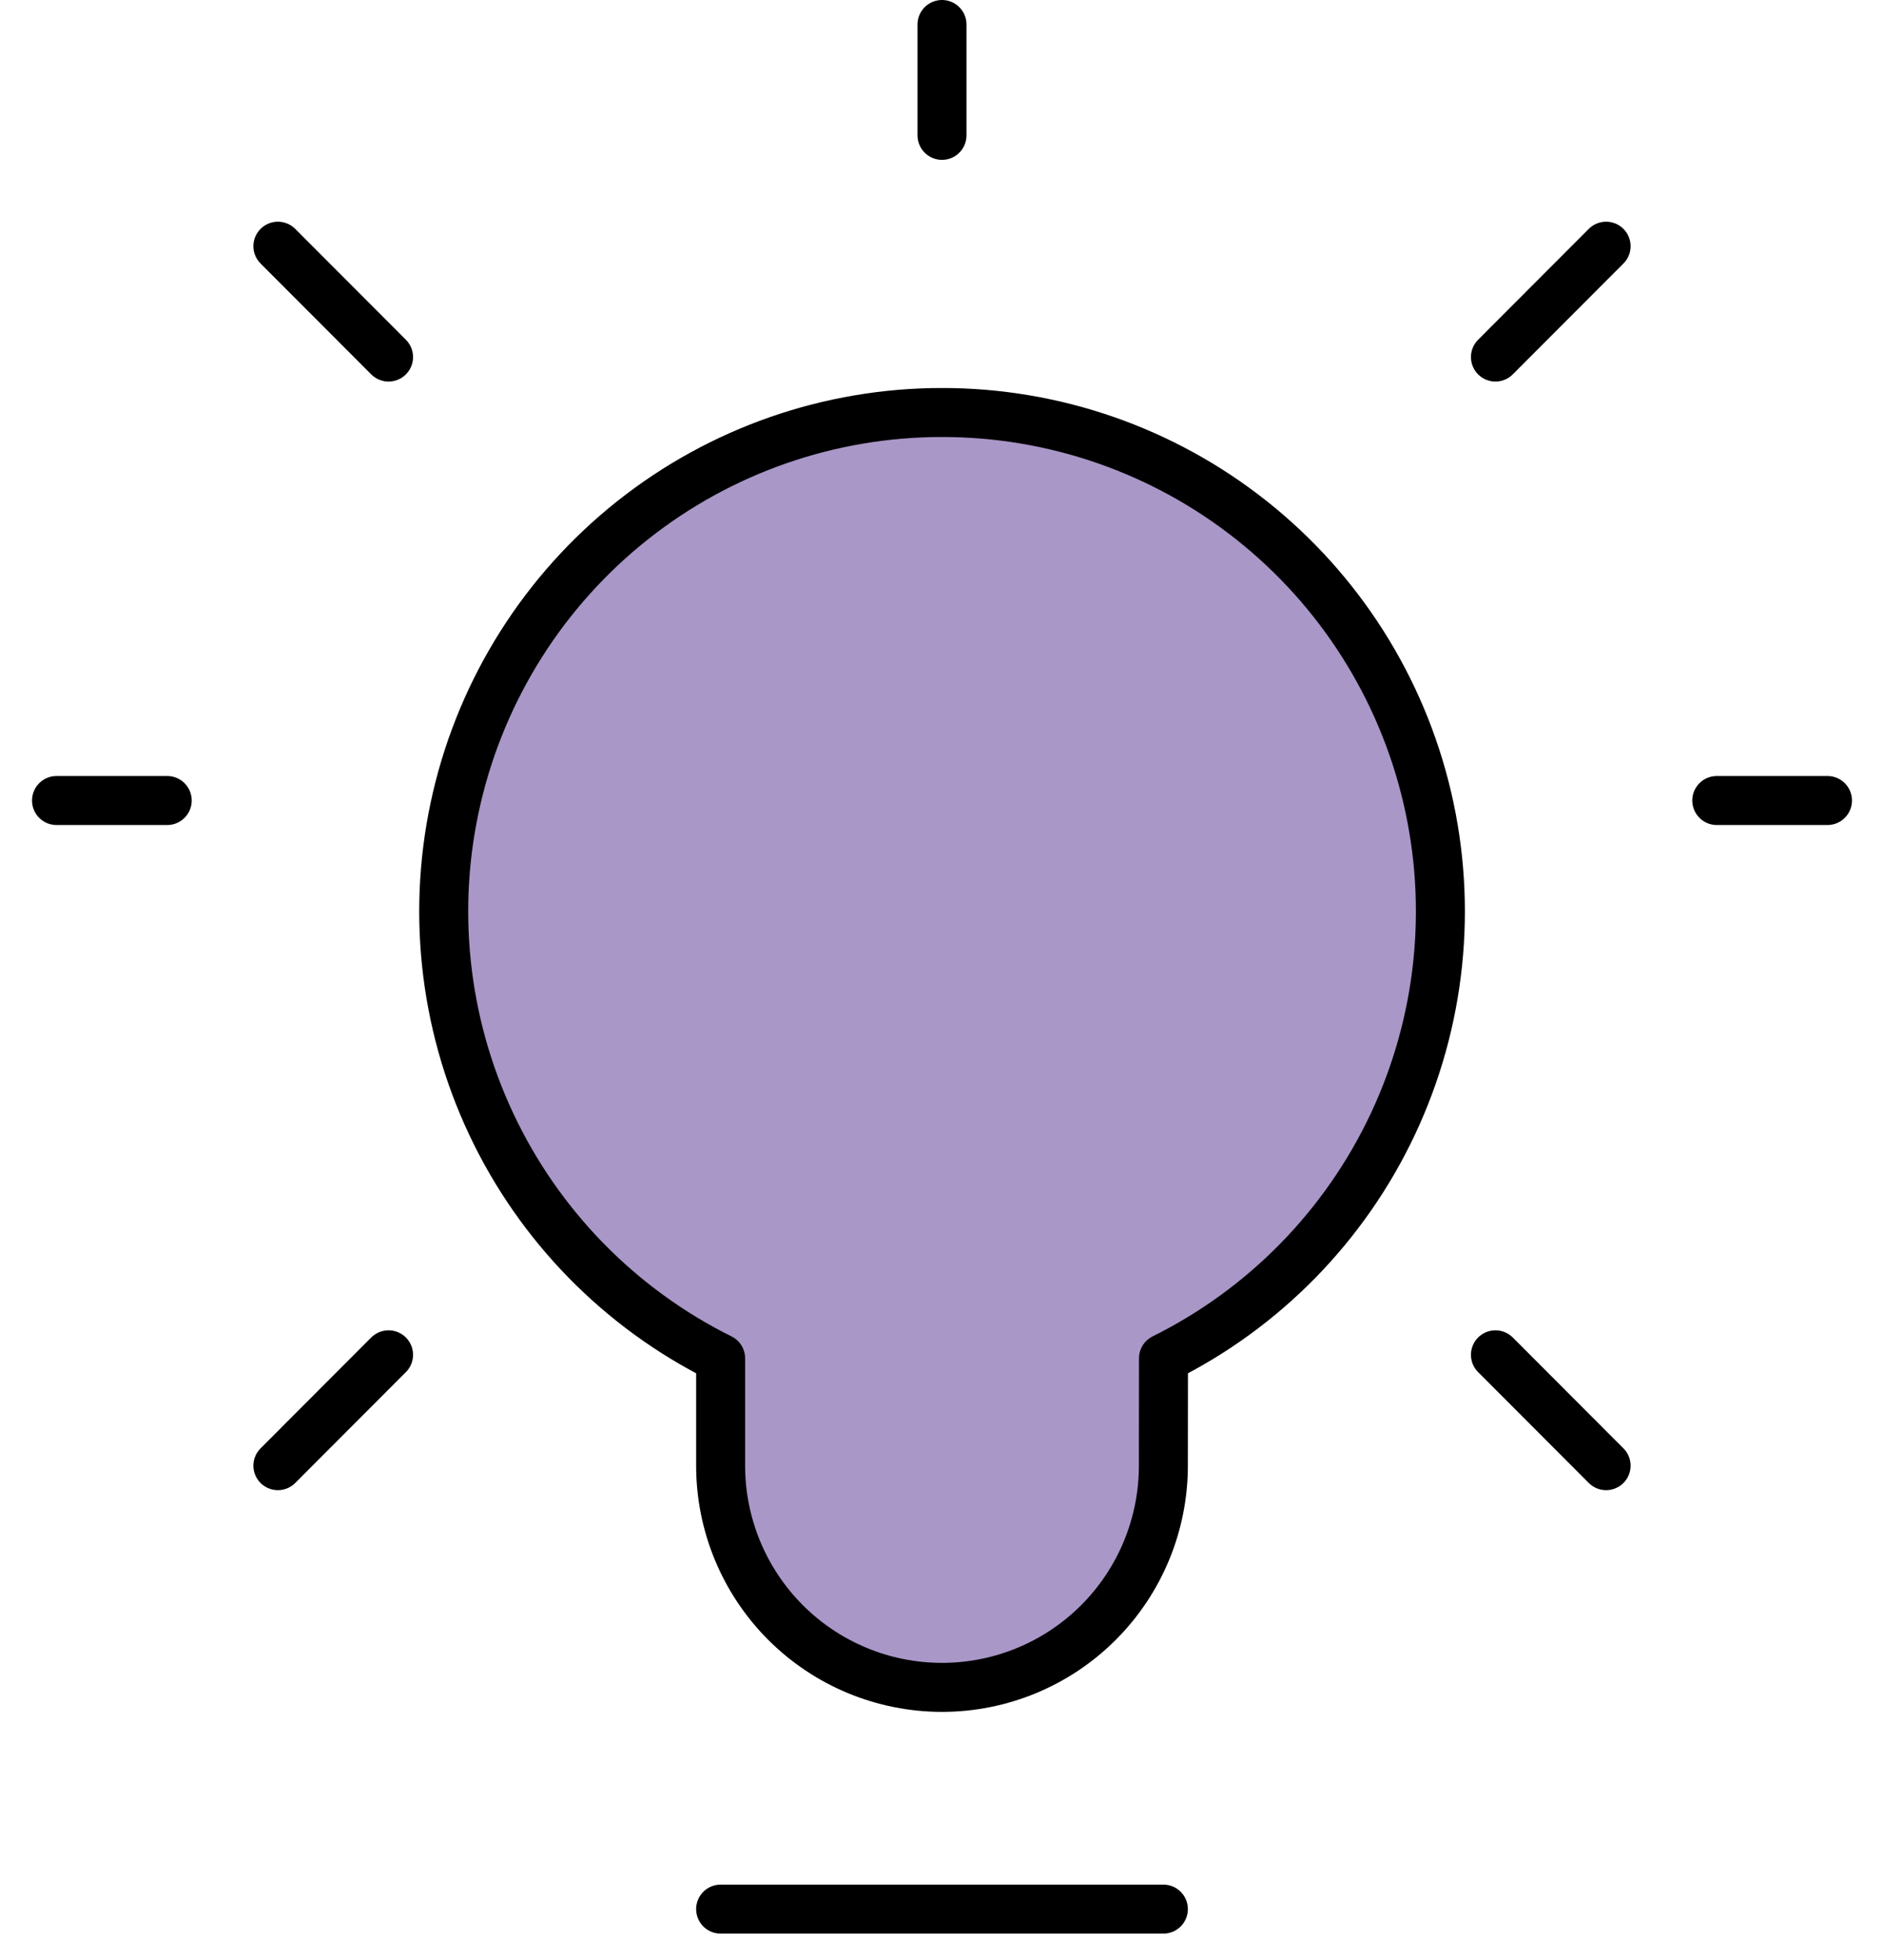
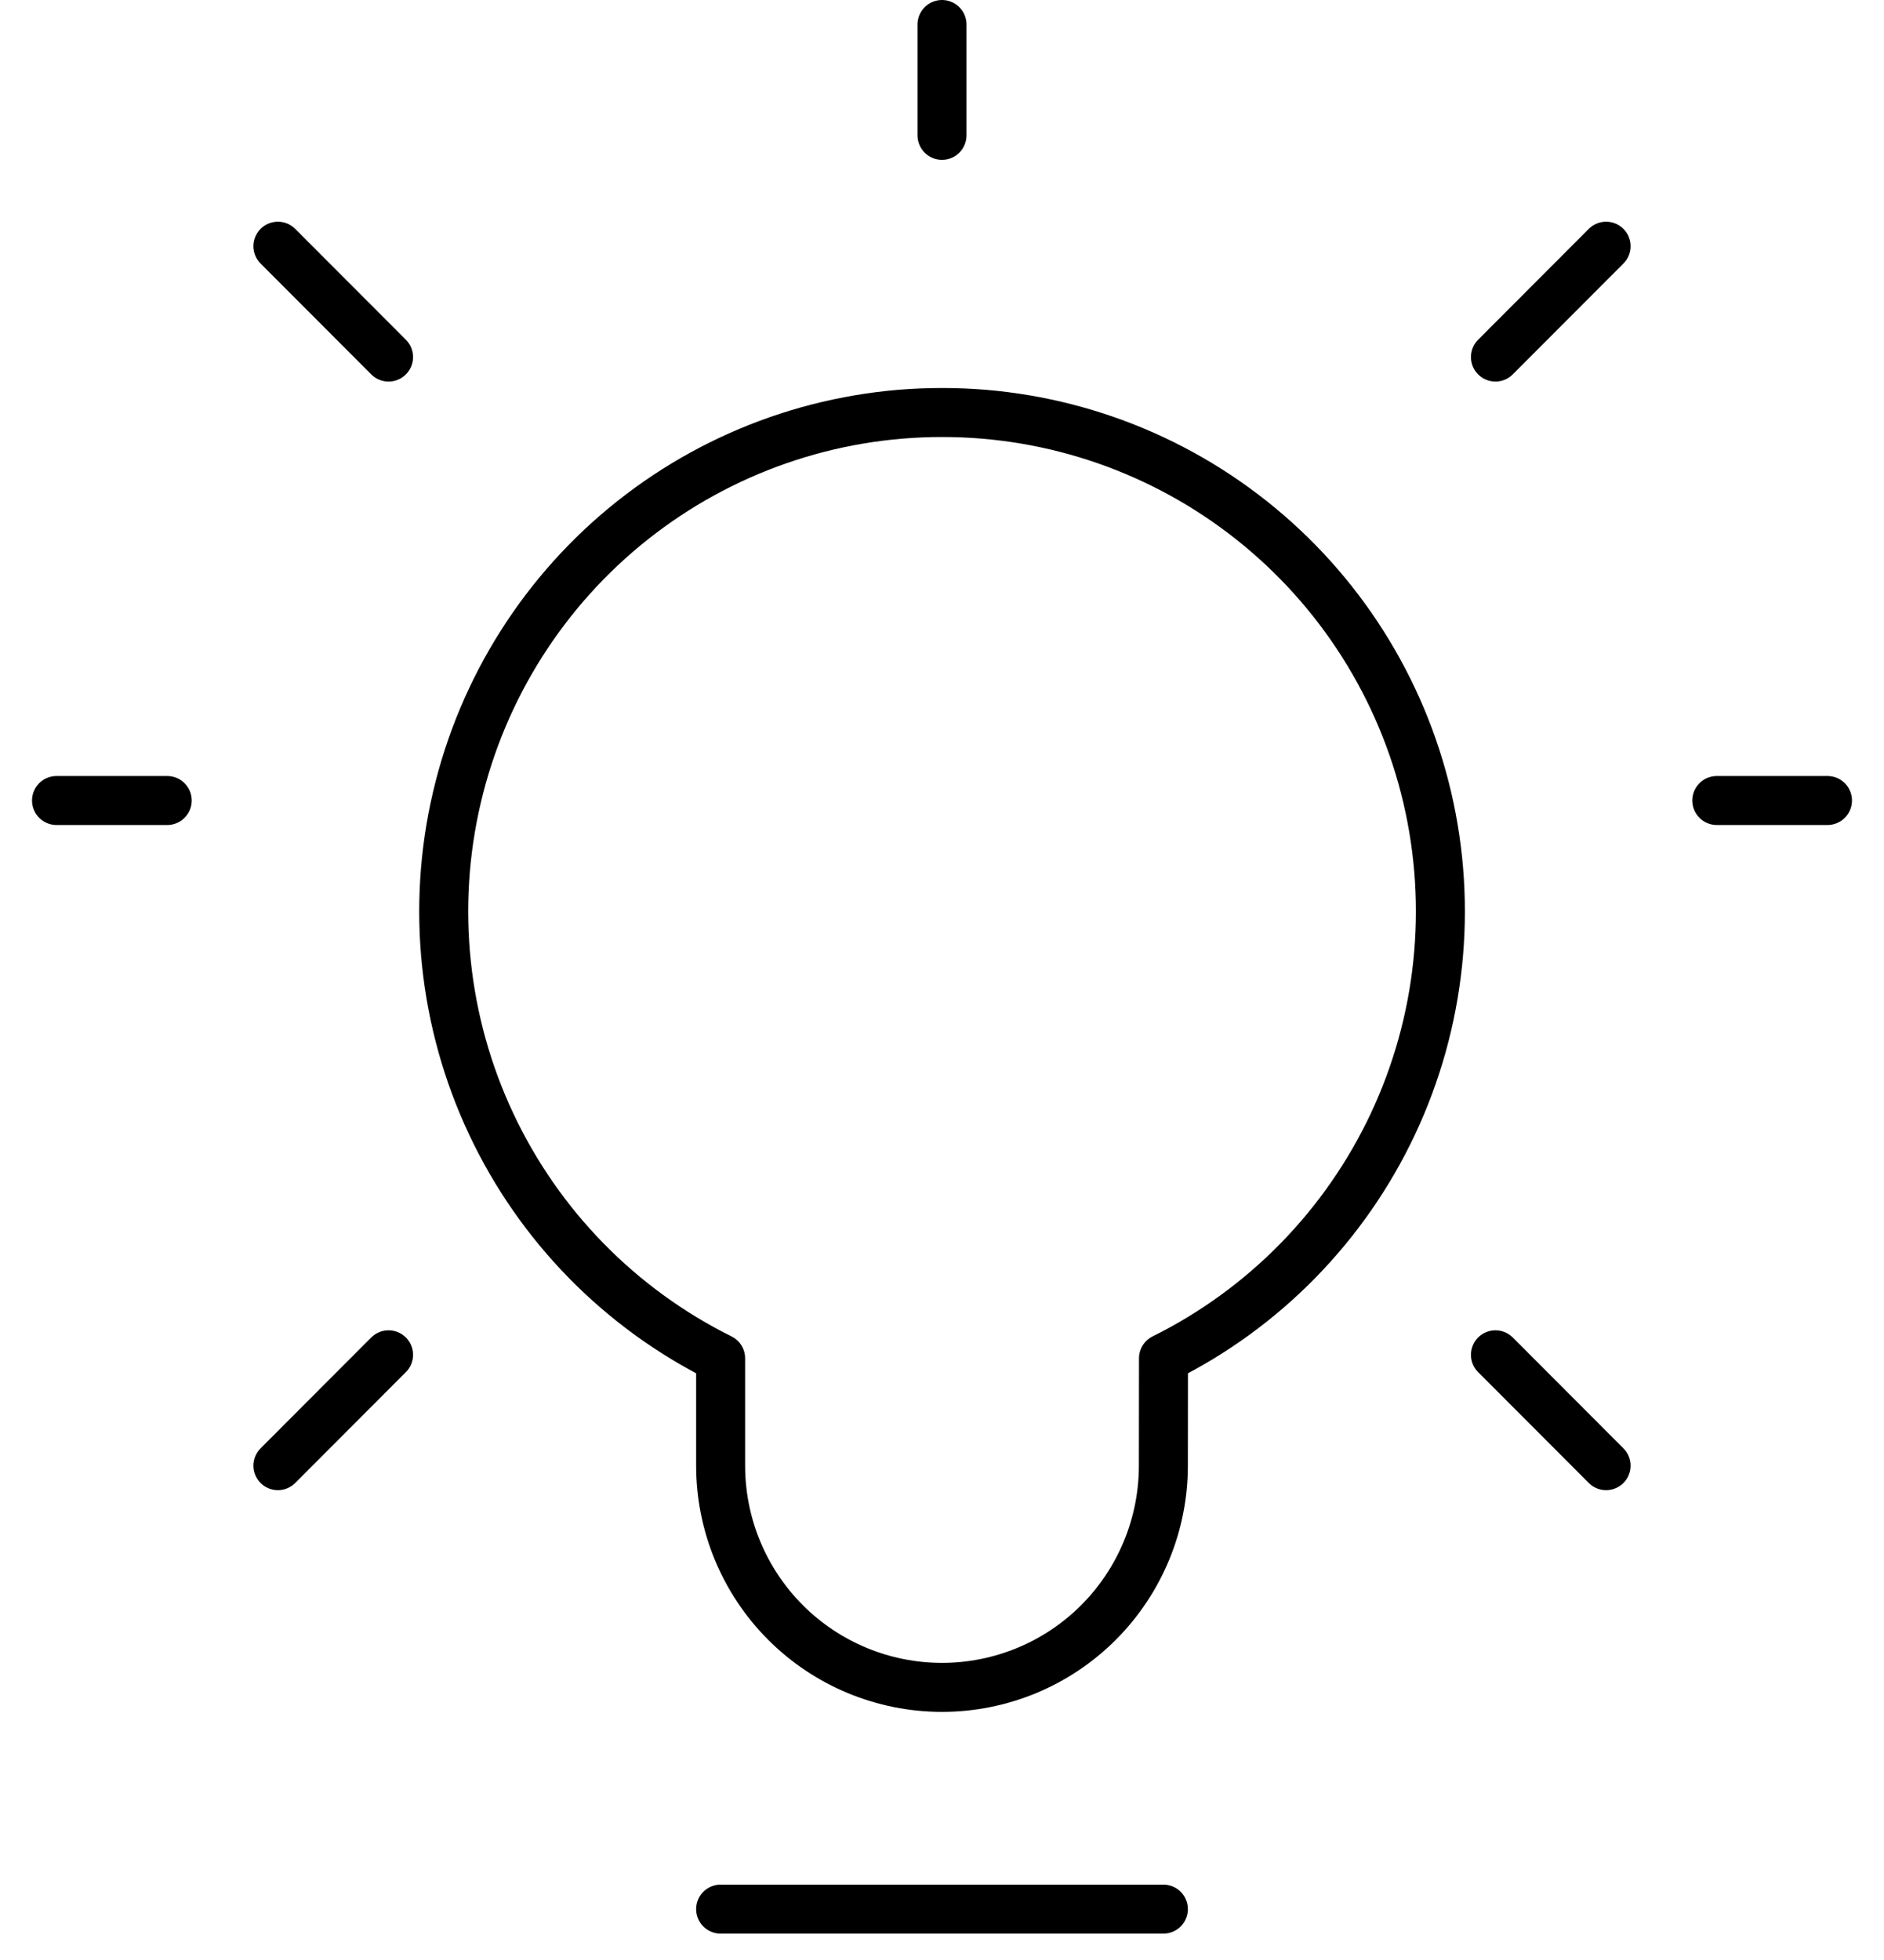
<svg xmlns="http://www.w3.org/2000/svg" fill="none" viewBox="0 0 50 52" height="52" width="50">
-   <path fill="#A997C8" d="M19.125 50.65H30.875H19.125ZM25 10.944C27.983 10.942 30.878 11.95 33.216 13.805C35.554 15.659 37.197 18.25 37.878 21.157C38.559 24.065 38.238 27.117 36.967 29.819C35.696 32.52 33.55 34.712 30.878 36.038L30.875 38.885C30.875 40.445 30.256 41.941 29.154 43.045C28.052 44.148 26.558 44.767 25 44.767C23.442 44.767 21.948 44.148 20.846 43.045C19.744 41.941 19.125 40.445 19.125 38.885V36.038C16.453 34.712 14.307 32.521 13.036 29.819C11.765 27.118 11.444 24.066 12.125 21.159C12.806 18.252 14.448 15.66 16.785 13.806C19.123 11.951 22.018 10.943 25 10.944ZM25 3.591V0.65V3.591ZM39.688 9.473L42.625 6.532L39.688 9.473ZM10.312 9.473L7.375 6.532L10.312 9.473ZM39.688 35.944L42.625 38.885L39.688 35.944ZM10.312 35.944L7.375 38.885L10.312 35.944ZM4.438 21.238H1.5H4.438ZM48.5 21.238H45.562H48.5Z" />
  <path stroke-linejoin="round" stroke-linecap="round" stroke-width="1.3" stroke="black" d="M19.125 50.65H30.875M25 3.591V0.65M39.688 9.473L42.625 6.532M10.312 9.473L7.375 6.532M39.688 35.944L42.625 38.885M10.312 35.944L7.375 38.885M4.438 21.238H1.5M48.5 21.238H45.562M25 10.944C27.983 10.942 30.878 11.95 33.216 13.805C35.554 15.659 37.197 18.25 37.878 21.157C38.559 24.065 38.238 27.117 36.967 29.819C35.696 32.52 33.55 34.712 30.878 36.038L30.875 38.885C30.875 40.445 30.256 41.941 29.154 43.045C28.052 44.148 26.558 44.767 25 44.767C23.442 44.767 21.948 44.148 20.846 43.045C19.744 41.941 19.125 40.445 19.125 38.885V36.038C16.453 34.712 14.307 32.521 13.036 29.819C11.765 27.118 11.444 24.066 12.125 21.159C12.806 18.252 14.448 15.66 16.785 13.806C19.123 11.951 22.018 10.943 25 10.944Z" />
</svg>